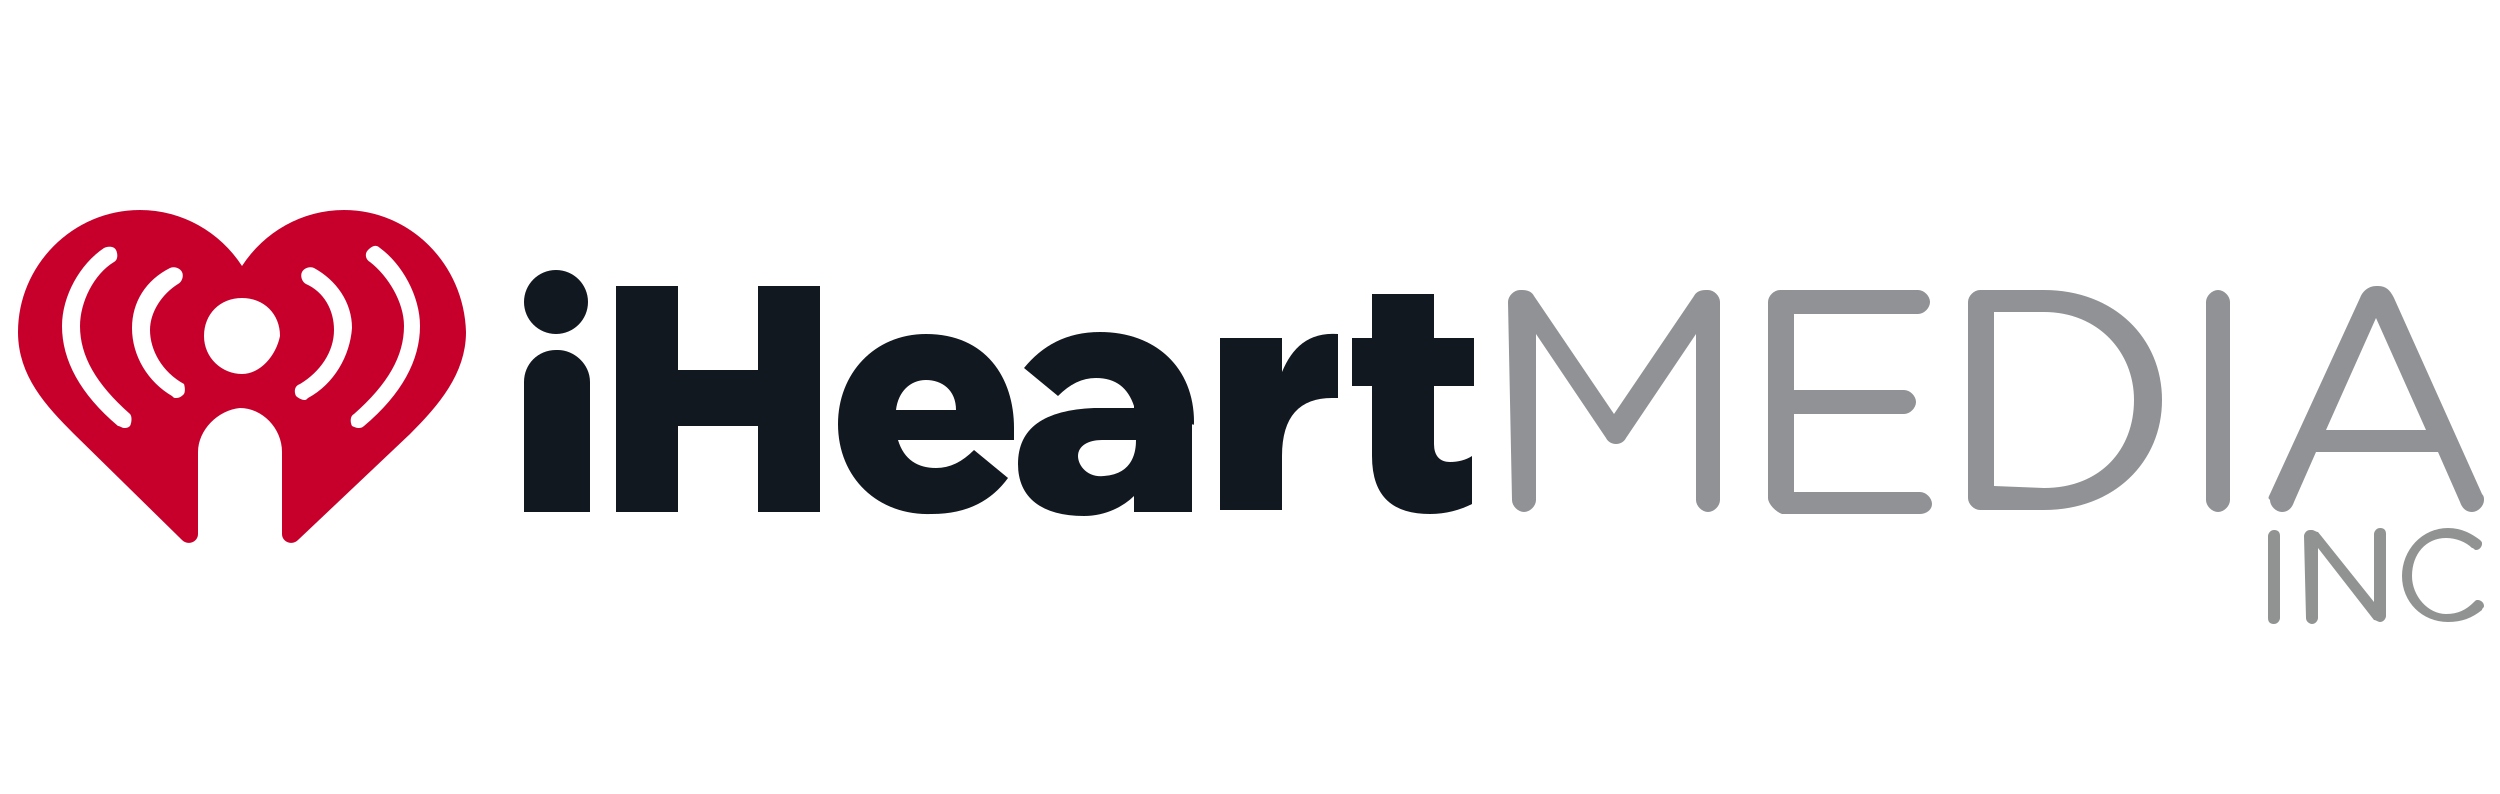
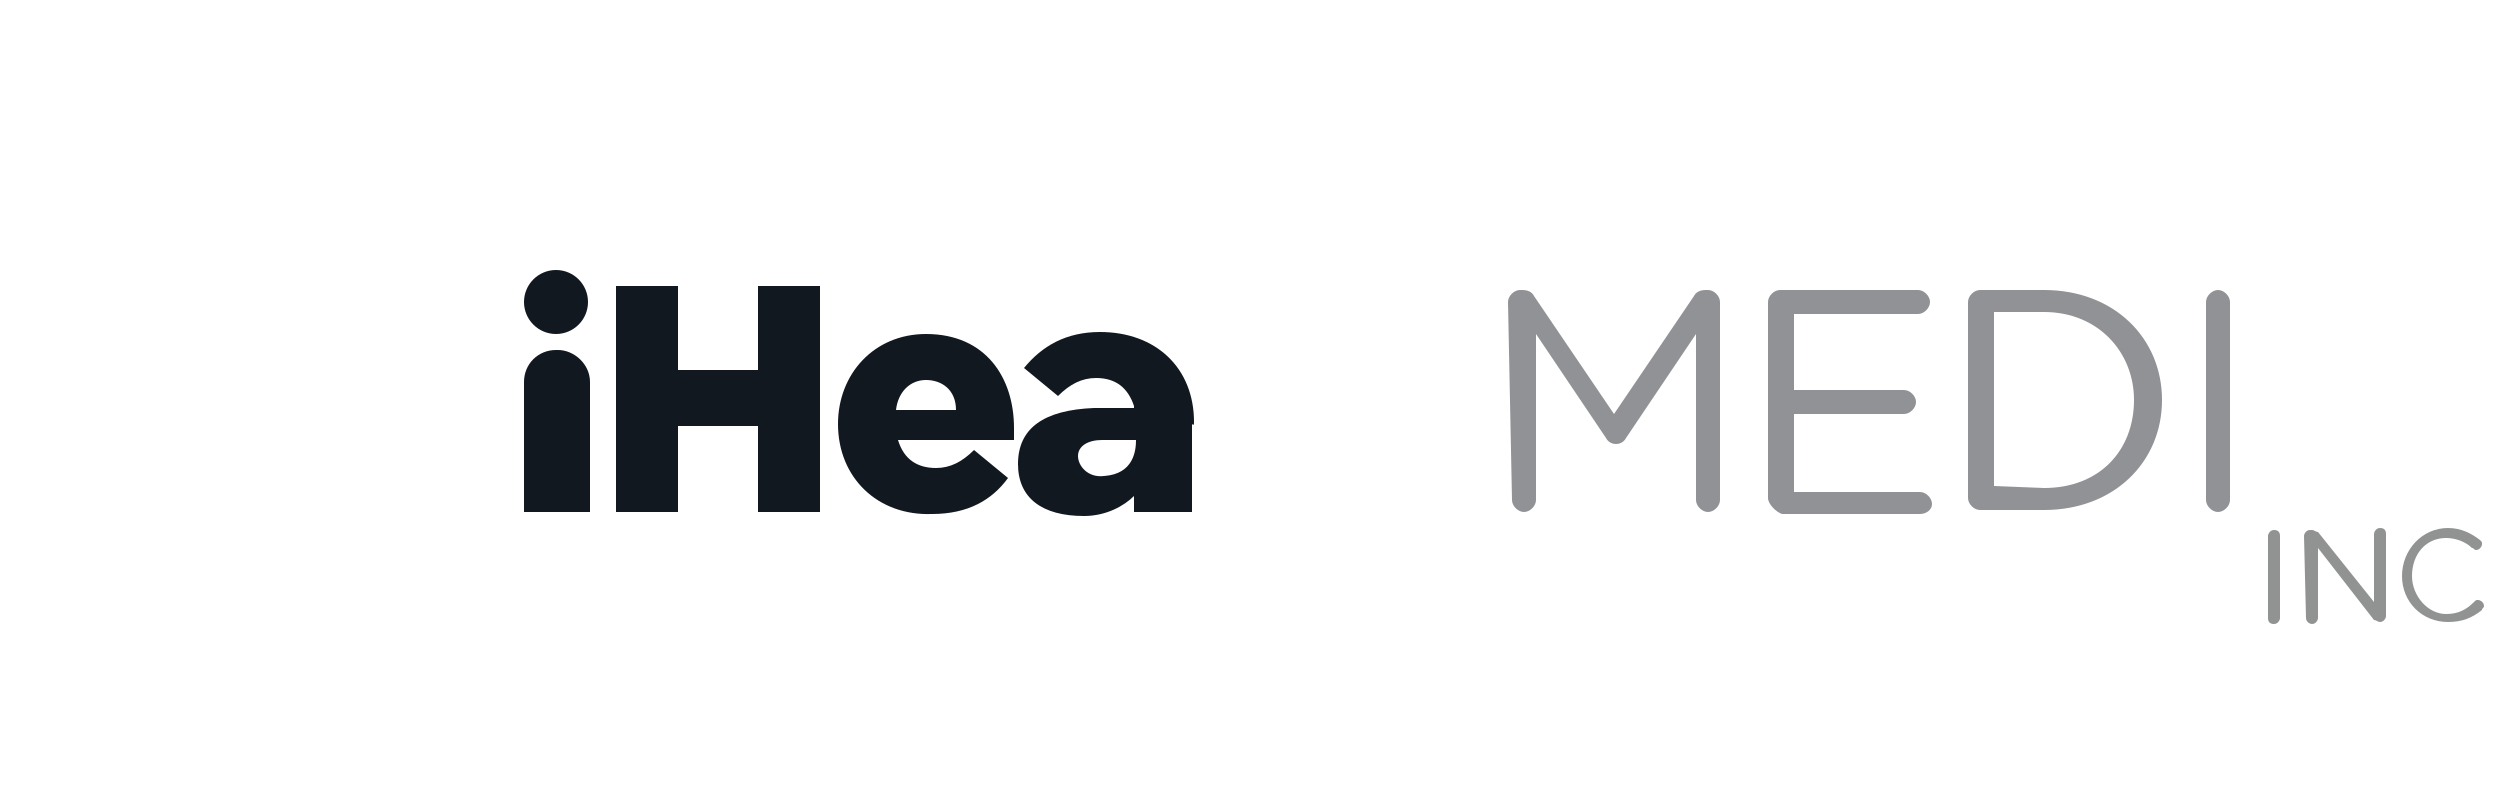
<svg xmlns="http://www.w3.org/2000/svg" version="1.1" id="Layer_1" x="0px" y="0px" viewBox="0 0 125 39.7" style="enable-background:new 0 0 125 39.7;" xml:space="preserve">
  <style type="text/css">
	.st0{fill:#919393;}
	.st1{fill:#C6002B;}
	.st2{fill:#111820;}
	.st3{fill:#909295;}
</style>
  <g>
    <g>
      <path class="st0" d="M113.4,26.8c0-0.1,0.1-0.3,0.3-0.3s0.3,0.1,0.3,0.3v4.1c0,0.1-0.1,0.3-0.3,0.3s-0.3-0.1-0.3-0.3V26.8z" />
      <path class="st0" d="M115.2,26.8c0-0.1,0.1-0.3,0.3-0.3h0.1c0.1,0,0.2,0.1,0.3,0.1l2.8,3.5v-3.4c0-0.1,0.1-0.3,0.3-0.3    s0.3,0.1,0.3,0.3v4.1c0,0.1-0.1,0.3-0.3,0.3l0,0c-0.1,0-0.2-0.1-0.3-0.1l-2.8-3.6v3.5c0,0.1-0.1,0.3-0.3,0.3    c-0.1,0-0.3-0.1-0.3-0.3L115.2,26.8L115.2,26.8z" />
      <path class="st0" d="M120.1,28.8L120.1,28.8c0-1.3,1-2.4,2.3-2.4c0.7,0,1.2,0.3,1.6,0.6c0.1,0.1,0.1,0.1,0.1,0.2    c0,0.1-0.1,0.3-0.3,0.3c-0.1,0-0.1-0.1-0.2-0.1c-0.3-0.3-0.8-0.5-1.3-0.5c-1,0-1.7,0.8-1.7,1.9l0,0c0,1,0.8,1.9,1.7,1.9    c0.6,0,1-0.2,1.4-0.6c0.1-0.1,0.1-0.1,0.2-0.1c0.1,0,0.3,0.1,0.3,0.3c0,0.1-0.1,0.1-0.1,0.2c-0.5,0.4-1,0.6-1.7,0.6    C121.1,31.1,120.1,30.1,120.1,28.8z" />
    </g>
    <g>
      <g>
        <g>
          <g>
            <g>
              <g>
-                 <path class="st1" d="M17.2,10.5c-2.1,0-4,1.1-5.1,2.8c-1.1-1.7-3-2.8-5.1-2.8c-3.4,0-6.1,2.8-6.1,6.1c0,2.2,1.4,3.7,2.8,5.1         L9.1,27c0.3,0.3,0.8,0.1,0.8-0.3v-4.1c0-1.1,1-2.1,2.1-2.2c1.1,0,2.1,1,2.1,2.2v4.1c0,0.4,0.5,0.6,0.8,0.3l5.6-5.3         c1.4-1.4,2.8-3,2.8-5.1C23.2,13.2,20.5,10.5,17.2,10.5z M6.5,21.3c-0.1,0.1-0.2,0.1-0.3,0.1s-0.2-0.1-0.3-0.1         c-1.9-1.6-2.8-3.3-2.8-5l0,0c0-1.5,0.9-3.1,2.1-3.9c0.2-0.1,0.5-0.1,0.6,0.1c0.1,0.2,0.1,0.5-0.1,0.6c-1,0.6-1.7,2-1.7,3.2         l0,0c0,1.5,0.8,2.9,2.5,4.4C6.6,20.8,6.6,21.1,6.5,21.3z M9.2,19.7c-0.1,0.1-0.2,0.2-0.4,0.2c-0.1,0-0.1,0-0.2-0.1         c-1.2-0.7-2-2-2-3.4l0,0c0-1.3,0.7-2.4,1.9-3c0.2-0.1,0.5,0,0.6,0.2c0.1,0.2,0,0.5-0.2,0.6c-0.8,0.5-1.4,1.4-1.4,2.3         c0,1,0.6,2.1,1.7,2.7C9.2,19.2,9.3,19.5,9.2,19.7z M12.1,18.7c-1,0-1.9-0.8-1.9-1.9s0.8-1.9,1.9-1.9s1.9,0.8,1.9,1.9         C13.8,17.8,13,18.7,12.1,18.7z M15.4,19.9c-0.1,0.1-0.1,0.1-0.2,0.1c-0.1,0-0.3-0.1-0.4-0.2c-0.1-0.2-0.1-0.5,0.2-0.6         c1-0.6,1.7-1.6,1.7-2.7c0-1-0.5-1.9-1.4-2.3c-0.2-0.1-0.3-0.4-0.2-0.6c0.1-0.2,0.4-0.3,0.6-0.2c1.1,0.6,1.9,1.7,1.9,3l0,0         C17.5,17.8,16.7,19.2,15.4,19.9z M21,16.3c0,1.7-0.9,3.4-2.8,5c-0.1,0.1-0.2,0.1-0.3,0.1c-0.1,0-0.3-0.1-0.3-0.1         c-0.1-0.2-0.1-0.5,0.1-0.6c1.7-1.5,2.5-2.9,2.5-4.4l0,0c0-1.2-0.8-2.5-1.7-3.2c-0.2-0.1-0.3-0.4-0.1-0.6s0.4-0.3,0.6-0.1         C20.1,13.2,21,14.8,21,16.3L21,16.3z" />
-               </g>
+                 </g>
            </g>
          </g>
          <g>
            <path class="st2" d="M30.8,14.3h3.1v4.2h4v-4.2H41v11.3h-3.1v-4.3h-4v4.3h-3.1V14.3z" />
-             <path class="st2" d="M41.9,21.2L41.9,21.2c0-2.5,1.8-4.5,4.4-4.5c3,0,4.4,2.2,4.4,4.7c0,0.2,0,0.5,0,0.6h-5.8       c0.3,1,1,1.4,1.9,1.4c0.7,0,1.3-0.3,1.9-0.9l1.7,1.4c-0.8,1.1-2,1.8-3.8,1.8C43.9,25.8,41.9,23.9,41.9,21.2z M47.8,20.5       c0-1-0.7-1.5-1.5-1.5c-0.8,0-1.4,0.6-1.5,1.5H47.8z" />
-             <path class="st2" d="M61,16.9h3.1v1.7c0.5-1.2,1.3-2,2.8-1.9v3.2h-0.3c-1.6,0-2.5,0.9-2.5,2.9v2.7H61V16.9z" />
-             <path class="st2" d="M68.6,22.8v-3.5h-1v-2.4h1v-2.2h3.1v2.2h2v2.4h-2v2.9c0,0.6,0.3,0.9,0.8,0.9c0.4,0,0.8-0.1,1.1-0.3v2.4       c-0.6,0.3-1.3,0.5-2.1,0.5C69.7,25.7,68.6,24.9,68.6,22.8z" />
+             <path class="st2" d="M41.9,21.2L41.9,21.2c0-2.5,1.8-4.5,4.4-4.5c3,0,4.4,2.2,4.4,4.7c0,0.2,0,0.5,0,0.6h-5.8       c0.3,1,1,1.4,1.9,1.4c0.7,0,1.3-0.3,1.9-0.9l1.7,1.4c-0.8,1.1-2,1.8-3.8,1.8C43.9,25.8,41.9,23.9,41.9,21.2z M47.8,20.5       c0-1-0.7-1.5-1.5-1.5c-0.8,0-1.4,0.6-1.5,1.5z" />
            <circle class="st2" cx="27.8" cy="15.1" r="1.6" />
            <path class="st2" d="M59.7,21.1c0-2.7-1.9-4.5-4.7-4.5c-1.7,0-2.9,0.7-3.8,1.8l1.7,1.4c0.6-0.6,1.2-0.9,1.9-0.9       c1,0,1.6,0.5,1.9,1.4v0.1h-2c-2.5,0.1-3.8,1-3.8,2.8c0,1.7,1.2,2.6,3.3,2.6c1.1,0,2-0.5,2.5-1v0.8h2.9v-4.4       C59.7,21.3,59.7,21.2,59.7,21.1L59.7,21.1z M55.2,23.8c-0.8,0.1-1.3-0.5-1.3-1s0.5-0.8,1.2-0.8h1.7V22       C56.8,22.5,56.7,23.7,55.2,23.8z" />
          </g>
        </g>
        <g>
          <path class="st3" d="M75.4,15.1c0-0.3,0.3-0.6,0.6-0.6h0.1c0.3,0,0.5,0.1,0.6,0.3l4,5.9l4-5.9c0.1-0.2,0.3-0.3,0.6-0.3h0.1      c0.3,0,0.6,0.3,0.6,0.6V25c0,0.3-0.3,0.6-0.6,0.6c-0.3,0-0.6-0.3-0.6-0.6v-8.3l-3.5,5.2c-0.1,0.2-0.3,0.3-0.5,0.3      c-0.2,0-0.4-0.1-0.5-0.3l-3.5-5.2V25c0,0.3-0.3,0.6-0.6,0.6c-0.3,0-0.6-0.3-0.6-0.6L75.4,15.1L75.4,15.1z" />
          <path class="st3" d="M88.4,24.9v-9.8c0-0.3,0.3-0.6,0.6-0.6h6.9c0.3,0,0.6,0.3,0.6,0.6c0,0.3-0.3,0.6-0.6,0.6h-6.2v3.8h5.5      c0.3,0,0.6,0.3,0.6,0.6c0,0.3-0.3,0.6-0.6,0.6h-5.5v3.9H96c0.3,0,0.6,0.3,0.6,0.6s-0.3,0.5-0.6,0.5h-6.9      C88.8,25.6,88.4,25.2,88.4,24.9" />
          <path class="st3" d="M102.2,24.4c2.8,0,4.5-1.9,4.5-4.4l0,0c0-2.4-1.8-4.4-4.5-4.4h-2.5v8.7L102.2,24.4L102.2,24.4z M98.4,15.1      c0-0.3,0.3-0.6,0.6-0.6h3.2c3.5,0,5.9,2.4,5.9,5.5l0,0c0,3.1-2.4,5.5-5.9,5.5h-3.2c-0.3,0-0.6-0.3-0.6-0.6V15.1z" />
          <path class="st3" d="M110.3,15.1c0-0.3,0.3-0.6,0.6-0.6c0.3,0,0.6,0.3,0.6,0.6V25c0,0.3-0.3,0.6-0.6,0.6c-0.3,0-0.6-0.3-0.6-0.6      V15.1z" />
-           <path class="st3" d="M121.3,21.5l-2.5-5.6l-2.5,5.6H121.3z M113.5,24.7l4.5-9.8c0.1-0.3,0.4-0.6,0.8-0.6h0.1      c0.4,0,0.6,0.2,0.8,0.6l4.4,9.8c0.1,0.1,0.1,0.2,0.1,0.3c0,0.3-0.3,0.6-0.6,0.6s-0.5-0.2-0.6-0.5l-1.1-2.5h-6.1l-1.1,2.5      c-0.1,0.3-0.3,0.5-0.6,0.5c-0.3,0-0.6-0.3-0.6-0.6C113.4,24.9,113.4,24.9,113.5,24.7" />
        </g>
      </g>
      <path class="st2" d="M27.9,17.5h-0.1c-0.9,0-1.6,0.7-1.6,1.6v6.5h3.3v-6.5C29.5,18.2,28.7,17.5,27.9,17.5z" />
    </g>
  </g>
</svg>